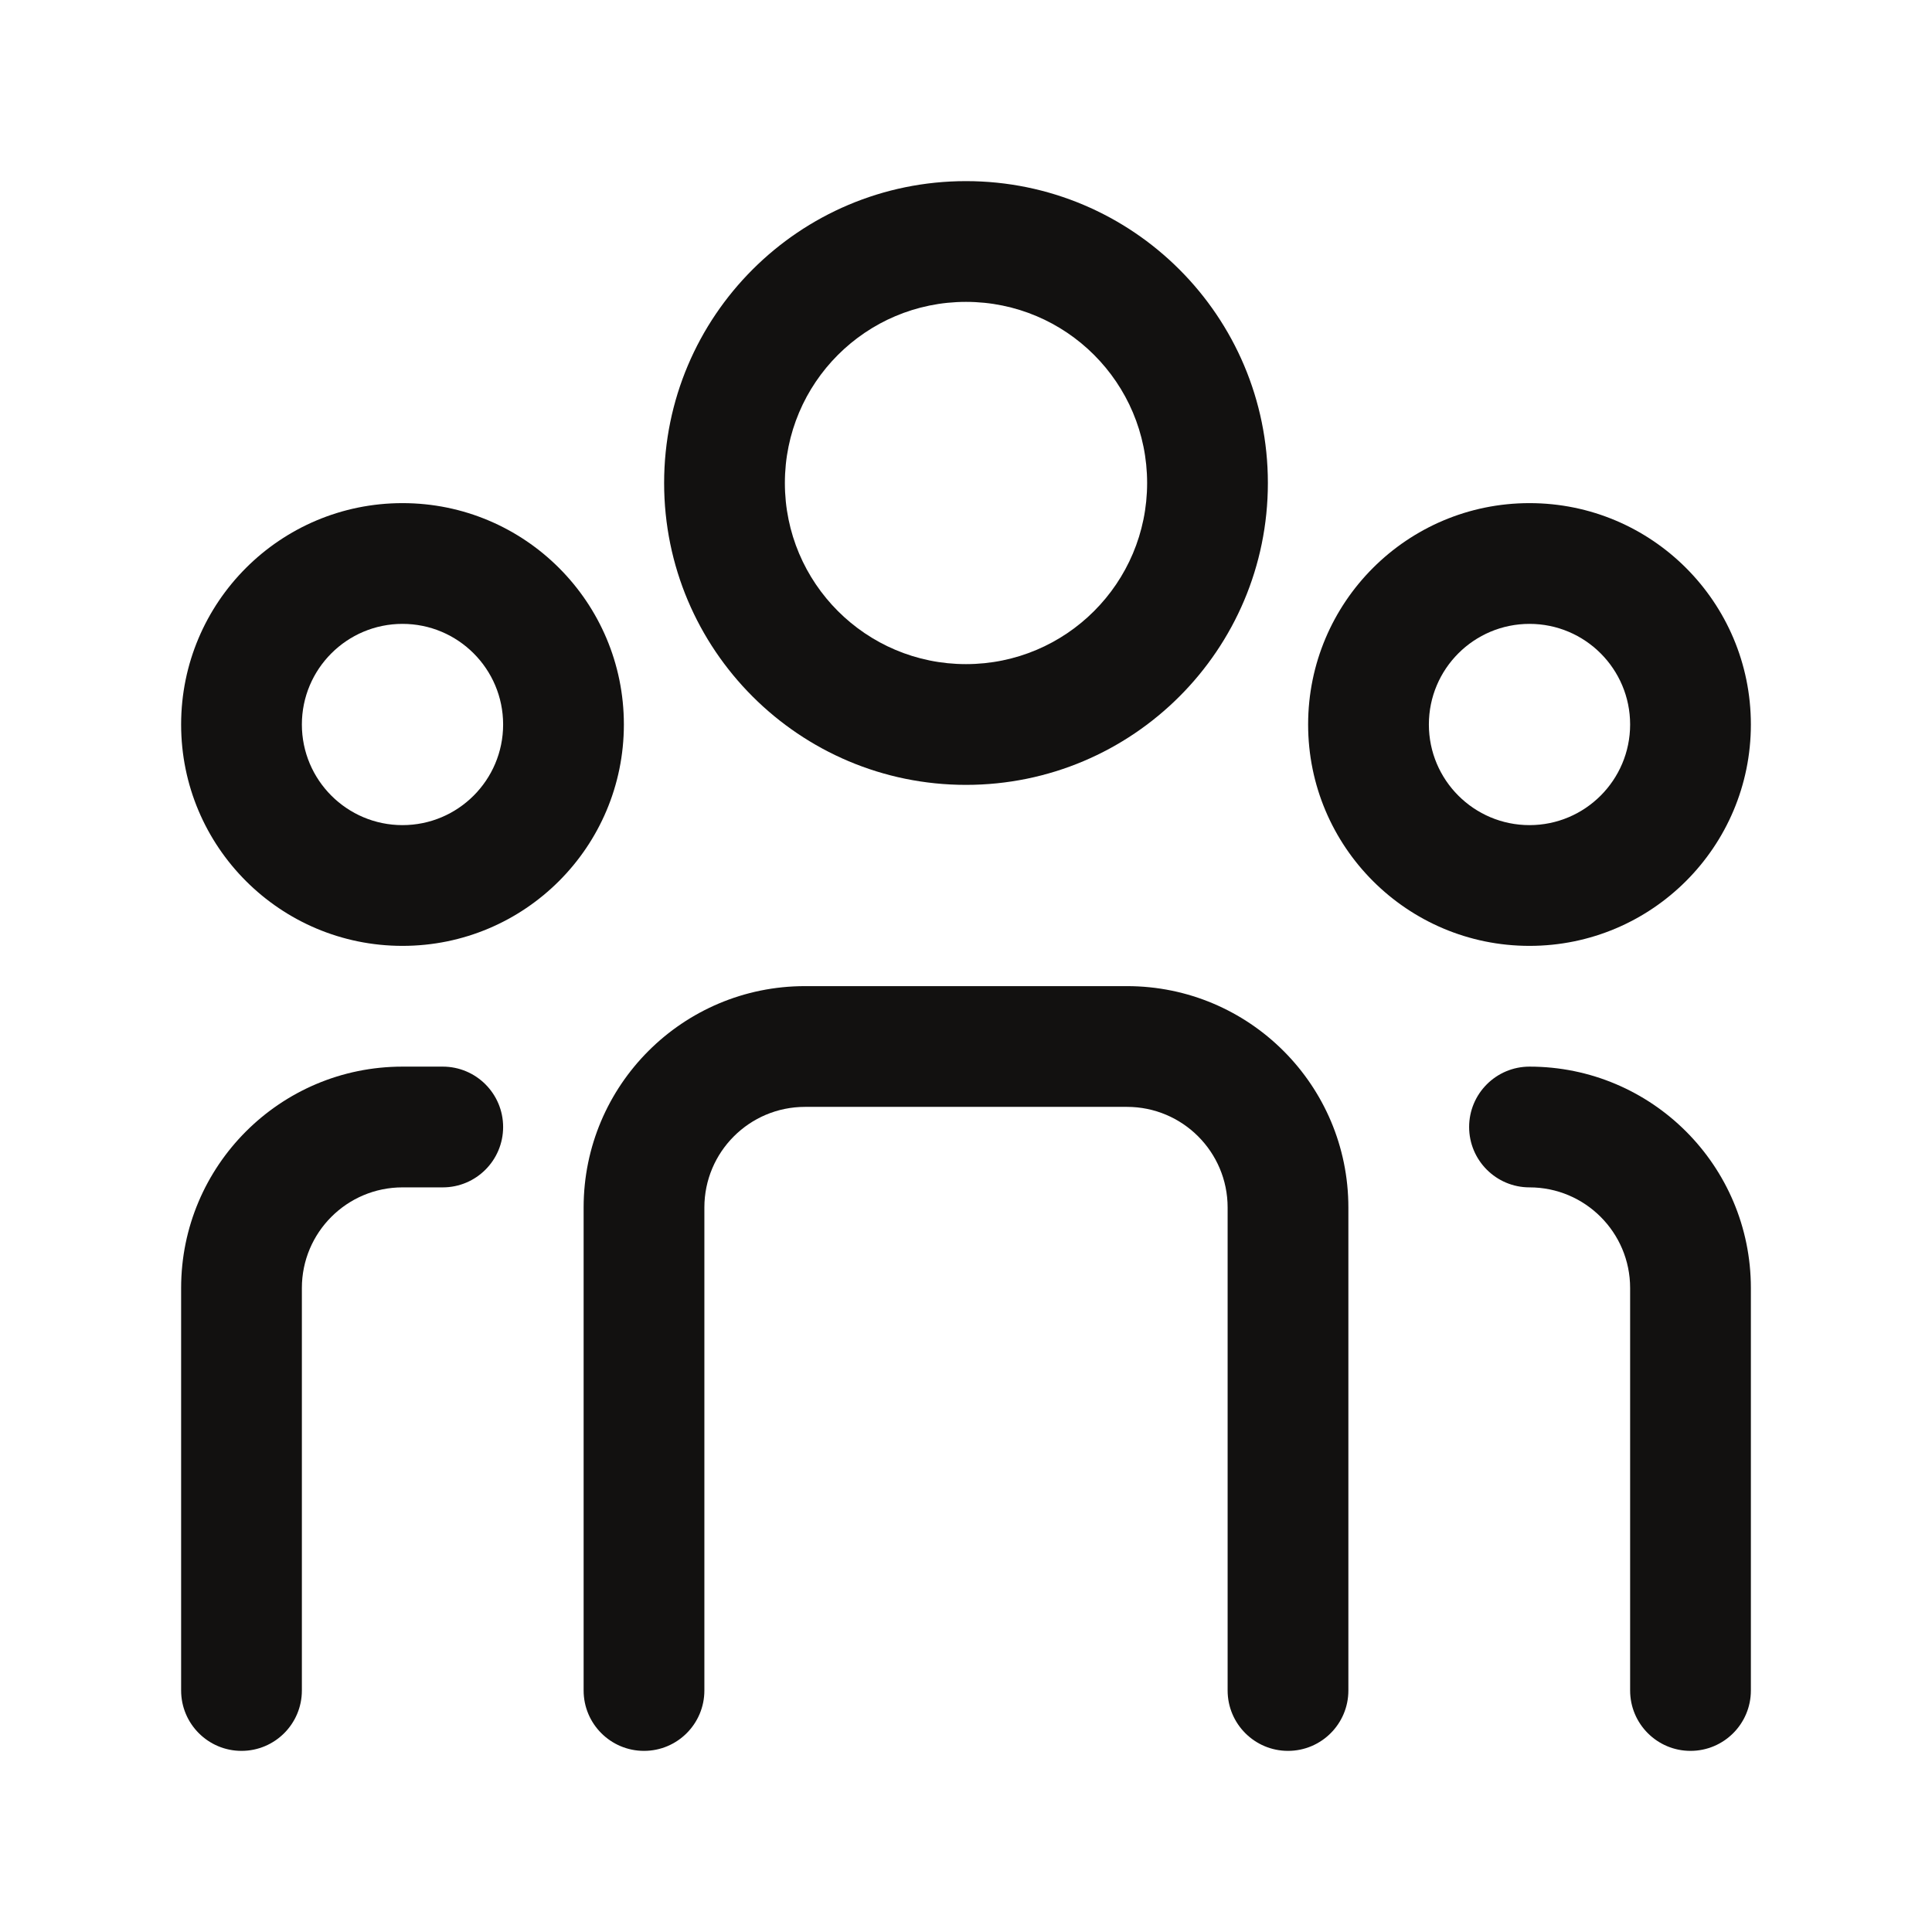
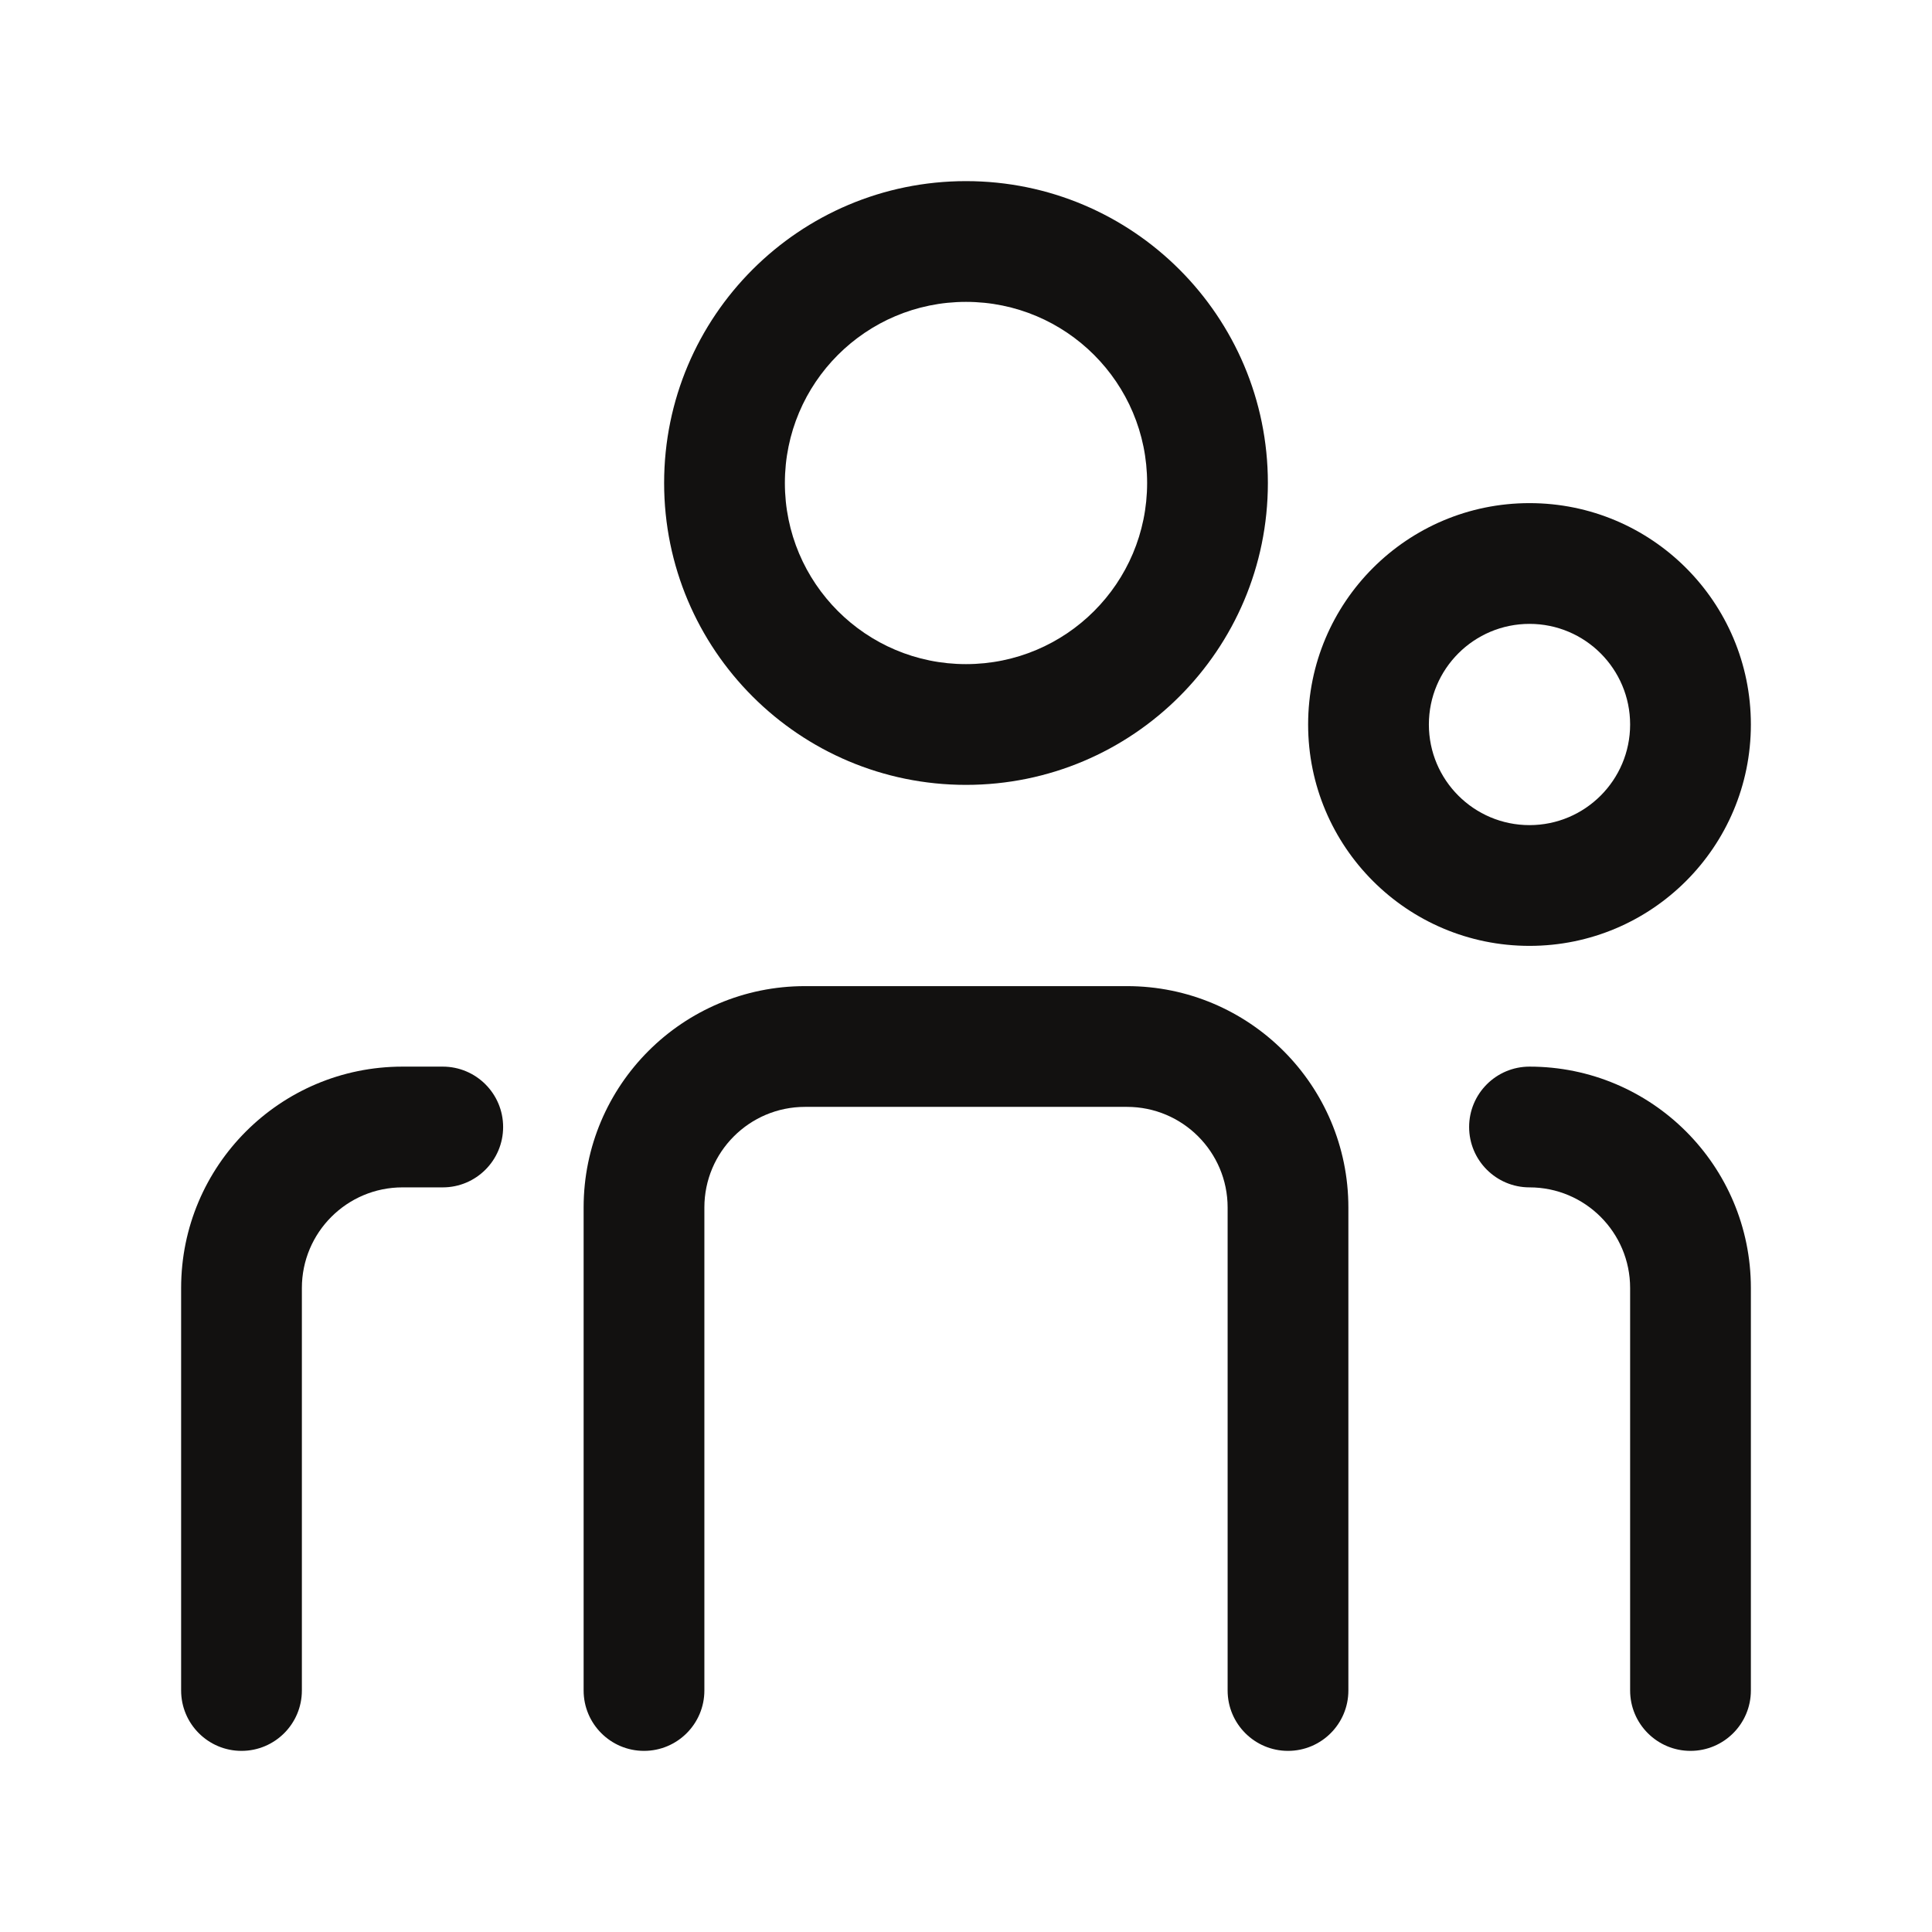
<svg xmlns="http://www.w3.org/2000/svg" width="24" height="24" viewBox="0 0 24 24" fill="none">
  <path fill-rule="evenodd" clip-rule="evenodd" d="M12 2.25C9.929 2.25 8.25 3.929 8.25 6C8.25 8.071 9.929 9.75 12 9.75C14.071 9.75 15.75 8.071 15.75 6C15.75 3.929 14.071 2.25 12 2.25ZM9.75 6C9.75 4.757 10.757 3.75 12 3.75C13.243 3.75 14.25 4.757 14.25 6C14.25 7.243 13.243 8.25 12 8.25C10.757 8.25 9.75 7.243 9.75 6Z" fill="#121110" />
-   <path fill-rule="evenodd" clip-rule="evenodd" d="M2.25 9C2.25 7.481 3.481 6.25 5 6.25C6.519 6.25 7.75 7.481 7.75 9C7.75 10.519 6.519 11.75 5 11.75C3.481 11.75 2.25 10.519 2.25 9ZM5 7.75C4.31 7.75 3.75 8.31 3.75 9C3.75 9.69 4.31 10.25 5 10.25C5.69 10.25 6.25 9.69 6.25 9C6.25 8.31 5.69 7.75 5 7.75Z" fill="#121110" />
  <path fill-rule="evenodd" clip-rule="evenodd" d="M19 6.25C17.481 6.25 16.25 7.481 16.25 9C16.25 10.519 17.481 11.75 19 11.75C20.519 11.75 21.75 10.519 21.75 9C21.75 7.481 20.519 6.25 19 6.25ZM17.75 9C17.75 8.31 18.31 7.75 19 7.75C19.69 7.75 20.25 8.31 20.25 9C20.25 9.69 19.69 10.25 19 10.25C18.31 10.25 17.75 9.69 17.75 9Z" fill="#121110" />
  <path d="M19 13.25C18.586 13.25 18.25 13.586 18.25 14C18.25 14.414 18.586 14.75 19 14.75C19.69 14.75 20.25 15.31 20.25 16V21C20.25 21.414 20.586 21.75 21 21.75C21.414 21.75 21.75 21.414 21.75 21V16C21.75 14.481 20.519 13.25 19 13.25Z" fill="#121110" />
  <path d="M2.25 16C2.25 14.481 3.481 13.25 5 13.25H5.5C5.914 13.25 6.25 13.586 6.25 14C6.25 14.414 5.914 14.75 5.5 14.75H5C4.31 14.75 3.75 15.31 3.75 16V21C3.75 21.414 3.414 21.75 3 21.75C2.586 21.75 2.25 21.414 2.25 21V16Z" fill="#121110" />
  <path d="M8.75 15C8.75 14.31 9.31 13.75 10 13.75H14C14.69 13.75 15.25 14.31 15.25 15V21C15.25 21.414 15.586 21.75 16 21.75C16.414 21.75 16.75 21.414 16.75 21V15C16.75 13.481 15.519 12.25 14 12.25H10C8.481 12.25 7.25 13.481 7.25 15V21C7.25 21.414 7.586 21.75 8 21.75C8.414 21.75 8.75 21.414 8.75 21V15Z" fill="#121110" />
</svg>